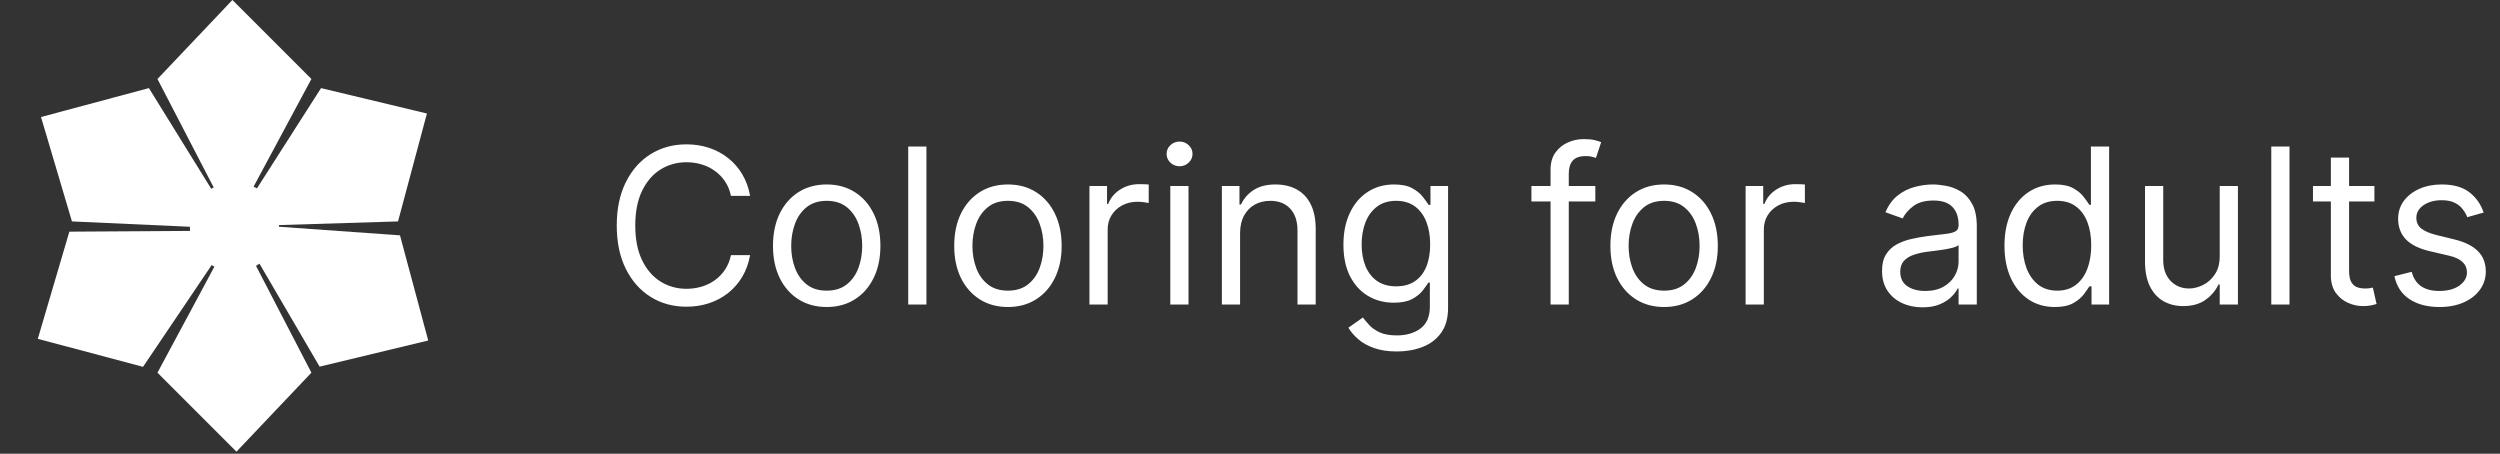
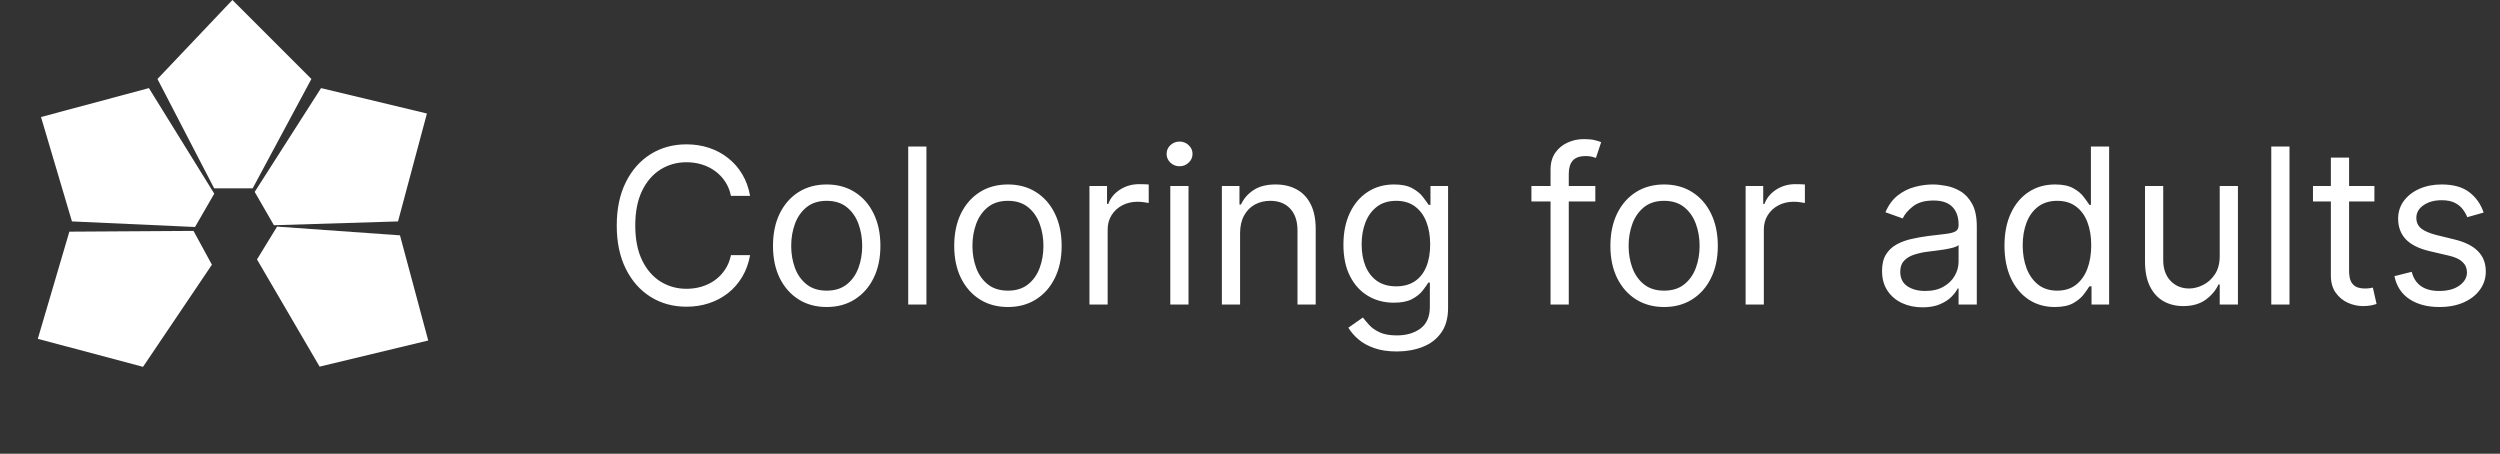
<svg xmlns="http://www.w3.org/2000/svg" width="270" height="49" viewBox="0 0 270 49" fill="none">
  <rect x="0" y="0" width="270" height="49" fill="#333333" stroke="none" />
-   <circle cx="25.318" cy="24.5" r="4.812" fill="white" />
  <path d="M17.006 8.531L23.131 20.343H27.287L33.63 8.531L25.099 0L17.006 8.531Z" fill="white" />
  <path d="M34.673 9.516L27.506 20.726L29.584 24.325L42.986 23.913L46.108 12.259L34.673 9.516Z" fill="white" />
  <path d="M43.198 25.417L29.925 24.474L27.755 28.018L34.518 39.596L46.248 36.774L43.198 25.417Z" fill="white" />
-   <path d="M33.631 40.249L27.506 28.437L23.35 28.437L17.006 40.249L25.537 48.78L33.631 40.249Z" fill="white" />
  <path d="M15.447 39.618L22.887 28.587L20.899 24.937L7.491 25.02L4.083 36.594L15.447 39.618Z" fill="white" />
  <path d="M7.77 23.913L21.062 24.515L23.14 20.916L16.082 9.516L4.429 12.638L7.77 23.913Z" fill="white" />
  <path d="M81.01 21.156H78.943C78.821 20.561 78.607 20.039 78.301 19.589C78.001 19.139 77.634 18.761 77.201 18.456C76.773 18.144 76.298 17.911 75.776 17.756C75.254 17.6 74.709 17.522 74.142 17.522C73.109 17.522 72.173 17.783 71.334 18.305C70.5 18.828 69.836 19.597 69.342 20.614C68.853 21.631 68.608 22.878 68.608 24.356C68.608 25.834 68.853 27.082 69.342 28.098C69.836 29.115 70.5 29.885 71.334 30.407C72.173 30.929 73.109 31.19 74.142 31.19C74.709 31.19 75.254 31.113 75.776 30.957C76.298 30.802 76.773 30.571 77.201 30.265C77.634 29.954 78.001 29.574 78.301 29.123C78.607 28.668 78.821 28.146 78.943 27.557H81.01C80.854 28.429 80.571 29.21 80.16 29.899C79.749 30.588 79.237 31.174 78.626 31.657C78.015 32.135 77.329 32.499 76.568 32.749C75.812 32.999 75.004 33.124 74.142 33.124C72.686 33.124 71.392 32.768 70.258 32.057C69.125 31.346 68.233 30.335 67.583 29.023C66.933 27.712 66.608 26.157 66.608 24.356C66.608 22.556 66.933 21 67.583 19.689C68.233 18.378 69.125 17.366 70.258 16.655C71.392 15.944 72.686 15.589 74.142 15.589C75.004 15.589 75.812 15.714 76.568 15.964C77.329 16.214 78.015 16.58 78.626 17.064C79.237 17.542 79.749 18.125 80.16 18.814C80.571 19.497 80.854 20.278 81.01 21.156ZM89.284 33.157C88.128 33.157 87.114 32.882 86.242 32.332C85.375 31.782 84.697 31.013 84.208 30.024C83.725 29.035 83.483 27.879 83.483 26.556C83.483 25.223 83.725 24.059 84.208 23.064C84.697 22.07 85.375 21.298 86.242 20.747C87.114 20.197 88.128 19.922 89.284 19.922C90.439 19.922 91.451 20.197 92.317 20.747C93.19 21.298 93.868 22.07 94.351 23.064C94.84 24.059 95.084 25.223 95.084 26.556C95.084 27.879 94.84 29.035 94.351 30.024C93.868 31.013 93.19 31.782 92.317 32.332C91.451 32.882 90.439 33.157 89.284 33.157ZM89.284 31.39C90.162 31.39 90.884 31.165 91.451 30.715C92.017 30.265 92.437 29.674 92.709 28.94C92.981 28.207 93.118 27.412 93.118 26.556C93.118 25.701 92.981 24.904 92.709 24.165C92.437 23.426 92.017 22.828 91.451 22.373C90.884 21.917 90.162 21.689 89.284 21.689C88.406 21.689 87.683 21.917 87.117 22.373C86.55 22.828 86.13 23.426 85.858 24.165C85.586 24.904 85.45 25.701 85.45 26.556C85.45 27.412 85.586 28.207 85.858 28.94C86.13 29.674 86.55 30.265 87.117 30.715C87.683 31.165 88.406 31.39 89.284 31.39ZM100.054 15.822V32.891H98.087V15.822H100.054ZM108.857 33.157C107.701 33.157 106.687 32.882 105.815 32.332C104.948 31.782 104.27 31.013 103.781 30.024C103.298 29.035 103.056 27.879 103.056 26.556C103.056 25.223 103.298 24.059 103.781 23.064C104.27 22.07 104.948 21.298 105.815 20.747C106.687 20.197 107.701 19.922 108.857 19.922C110.013 19.922 111.024 20.197 111.891 20.747C112.763 21.298 113.441 22.07 113.924 23.064C114.413 24.059 114.658 25.223 114.658 26.556C114.658 27.879 114.413 29.035 113.924 30.024C113.441 31.013 112.763 31.782 111.891 32.332C111.024 32.882 110.013 33.157 108.857 33.157ZM108.857 31.39C109.735 31.39 110.457 31.165 111.024 30.715C111.591 30.265 112.01 29.674 112.282 28.94C112.555 28.207 112.691 27.412 112.691 26.556C112.691 25.701 112.555 24.904 112.282 24.165C112.01 23.426 111.591 22.828 111.024 22.373C110.457 21.917 109.735 21.689 108.857 21.689C107.979 21.689 107.257 21.917 106.69 22.373C106.123 22.828 105.704 23.426 105.431 24.165C105.159 24.904 105.023 25.701 105.023 26.556C105.023 27.412 105.159 28.207 105.431 28.94C105.704 29.674 106.123 30.265 106.69 30.715C107.257 31.165 107.979 31.39 108.857 31.39ZM117.66 32.891V20.089H119.56V22.023H119.694C119.927 21.389 120.349 20.875 120.96 20.481C121.572 20.086 122.261 19.889 123.027 19.889C123.172 19.889 123.352 19.892 123.569 19.897C123.786 19.903 123.95 19.911 124.061 19.922V21.923C123.994 21.906 123.841 21.881 123.602 21.848C123.369 21.809 123.122 21.789 122.861 21.789C122.238 21.789 121.683 21.92 121.194 22.181C120.71 22.437 120.327 22.792 120.044 23.248C119.766 23.698 119.627 24.212 119.627 24.79V32.891H117.66ZM126.392 32.891V20.089H128.359V32.891H126.392ZM127.392 17.956C127.009 17.956 126.678 17.825 126.401 17.564C126.128 17.303 125.992 16.989 125.992 16.622C125.992 16.255 126.128 15.941 126.401 15.68C126.678 15.419 127.009 15.289 127.392 15.289C127.776 15.289 128.104 15.419 128.376 15.68C128.654 15.941 128.793 16.255 128.793 16.622C128.793 16.989 128.654 17.303 128.376 17.564C128.104 17.825 127.776 17.956 127.392 17.956ZM133.929 25.19V32.891H131.962V20.089H133.862V22.089H134.029C134.329 21.439 134.784 20.917 135.395 20.523C136.007 20.122 136.796 19.922 137.762 19.922C138.629 19.922 139.388 20.1 140.038 20.456C140.688 20.806 141.193 21.339 141.555 22.056C141.916 22.767 142.096 23.667 142.096 24.756V32.891H140.129V24.89C140.129 23.884 139.868 23.101 139.346 22.539C138.824 21.973 138.107 21.689 137.196 21.689C136.568 21.689 136.007 21.825 135.512 22.098C135.023 22.37 134.637 22.767 134.354 23.29C134.07 23.812 133.929 24.445 133.929 25.19ZM150.858 37.958C149.908 37.958 149.091 37.836 148.407 37.591C147.724 37.352 147.154 37.036 146.699 36.641C146.249 36.252 145.89 35.835 145.624 35.391L147.191 34.291C147.368 34.524 147.593 34.791 147.866 35.091C148.138 35.397 148.51 35.66 148.982 35.883C149.46 36.111 150.085 36.224 150.858 36.224C151.891 36.224 152.744 35.974 153.416 35.474C154.089 34.974 154.425 34.191 154.425 33.124V30.524H154.258C154.114 30.757 153.908 31.046 153.641 31.39C153.38 31.729 153.002 32.032 152.508 32.299C152.019 32.56 151.358 32.691 150.524 32.691C149.491 32.691 148.563 32.446 147.741 31.957C146.924 31.468 146.277 30.757 145.799 29.824C145.326 28.89 145.09 27.757 145.09 26.423C145.09 25.112 145.321 23.97 145.782 22.998C146.243 22.02 146.885 21.264 147.707 20.731C148.53 20.192 149.48 19.922 150.558 19.922C151.391 19.922 152.052 20.061 152.541 20.339C153.036 20.611 153.414 20.922 153.675 21.273C153.941 21.617 154.147 21.9 154.291 22.123H154.491V20.089H156.392V33.257C156.392 34.358 156.142 35.252 155.642 35.941C155.147 36.636 154.48 37.144 153.641 37.466C152.808 37.794 151.88 37.958 150.858 37.958ZM150.791 30.924C151.58 30.924 152.247 30.743 152.791 30.382C153.336 30.021 153.75 29.501 154.033 28.823C154.316 28.146 154.458 27.334 154.458 26.39C154.458 25.468 154.319 24.654 154.041 23.948C153.764 23.242 153.352 22.689 152.808 22.289C152.263 21.889 151.591 21.689 150.791 21.689C149.958 21.689 149.263 21.9 148.707 22.323C148.157 22.745 147.743 23.312 147.466 24.023C147.193 24.734 147.057 25.523 147.057 26.39C147.057 27.279 147.196 28.065 147.474 28.748C147.757 29.426 148.174 29.96 148.724 30.349C149.28 30.732 149.969 30.924 150.791 30.924ZM172.294 20.089V21.756H165.393V20.089H172.294ZM167.46 32.891V18.322C167.46 17.589 167.632 16.978 167.976 16.489C168.321 16 168.768 15.633 169.318 15.389C169.868 15.144 170.449 15.022 171.06 15.022C171.544 15.022 171.938 15.061 172.244 15.139C172.549 15.216 172.777 15.289 172.927 15.355L172.36 17.055C172.26 17.022 172.121 16.98 171.944 16.93C171.771 16.88 171.544 16.855 171.26 16.855C170.61 16.855 170.141 17.019 169.852 17.347C169.568 17.675 169.427 18.155 169.427 18.789V32.891H167.46ZM179.724 33.157C178.568 33.157 177.554 32.882 176.682 32.332C175.815 31.782 175.137 31.013 174.648 30.024C174.165 29.035 173.923 27.879 173.923 26.556C173.923 25.223 174.165 24.059 174.648 23.064C175.137 22.07 175.815 21.298 176.682 20.747C177.554 20.197 178.568 19.922 179.724 19.922C180.879 19.922 181.891 20.197 182.757 20.747C183.63 21.298 184.308 22.07 184.791 23.064C185.28 24.059 185.524 25.223 185.524 26.556C185.524 27.879 185.28 29.035 184.791 30.024C184.308 31.013 183.63 31.782 182.757 32.332C181.891 32.882 180.879 33.157 179.724 33.157ZM179.724 31.39C180.602 31.39 181.324 31.165 181.891 30.715C182.457 30.265 182.877 29.674 183.149 28.94C183.421 28.207 183.557 27.412 183.557 26.556C183.557 25.701 183.421 24.904 183.149 24.165C182.877 23.426 182.457 22.828 181.891 22.373C181.324 21.917 180.602 21.689 179.724 21.689C178.846 21.689 178.123 21.917 177.557 22.373C176.99 22.828 176.571 23.426 176.298 24.165C176.026 24.904 175.89 25.701 175.89 26.556C175.89 27.412 176.026 28.207 176.298 28.94C176.571 29.674 176.99 30.265 177.557 30.715C178.123 31.165 178.846 31.39 179.724 31.39ZM188.527 32.891V20.089H190.427V22.023H190.56C190.794 21.389 191.216 20.875 191.827 20.481C192.438 20.086 193.127 19.889 193.894 19.889C194.039 19.889 194.219 19.892 194.436 19.897C194.653 19.903 194.816 19.911 194.928 19.922V21.923C194.861 21.906 194.708 21.881 194.469 21.848C194.236 21.809 193.989 21.789 193.727 21.789C193.105 21.789 192.55 21.92 192.061 22.181C191.577 22.437 191.194 22.792 190.91 23.248C190.633 23.698 190.494 24.212 190.494 24.79V32.891H188.527ZM207.627 33.191C206.816 33.191 206.08 33.038 205.418 32.732C204.757 32.421 204.232 31.974 203.843 31.39C203.454 30.802 203.26 30.09 203.26 29.257C203.26 28.523 203.404 27.929 203.693 27.473C203.982 27.012 204.368 26.651 204.852 26.39C205.335 26.129 205.868 25.934 206.452 25.806C207.041 25.673 207.633 25.567 208.227 25.49C209.005 25.39 209.636 25.315 210.119 25.265C210.608 25.209 210.964 25.117 211.186 24.99C211.414 24.862 211.527 24.64 211.527 24.323V24.256C211.527 23.434 211.302 22.795 210.852 22.339C210.408 21.884 209.733 21.656 208.827 21.656C207.888 21.656 207.152 21.861 206.619 22.273C206.085 22.684 205.71 23.123 205.493 23.59L203.627 22.923C203.96 22.145 204.404 21.539 204.96 21.106C205.521 20.667 206.132 20.361 206.794 20.189C207.46 20.011 208.116 19.922 208.76 19.922C209.172 19.922 209.644 19.972 210.177 20.072C210.716 20.167 211.236 20.364 211.736 20.664C212.241 20.964 212.661 21.417 212.994 22.023C213.328 22.628 213.494 23.439 213.494 24.456V32.891H211.527V31.157H211.427C211.294 31.435 211.072 31.732 210.761 32.049C210.45 32.366 210.036 32.635 209.519 32.857C209.002 33.08 208.372 33.191 207.627 33.191ZM207.927 31.424C208.705 31.424 209.361 31.271 209.894 30.965C210.433 30.66 210.839 30.265 211.111 29.782C211.389 29.299 211.527 28.79 211.527 28.257V26.456C211.444 26.556 211.261 26.648 210.977 26.732C210.7 26.809 210.377 26.879 210.011 26.94C209.649 26.995 209.297 27.046 208.952 27.09C208.613 27.129 208.338 27.162 208.127 27.19C207.616 27.257 207.138 27.365 206.694 27.515C206.255 27.659 205.899 27.879 205.627 28.173C205.36 28.462 205.227 28.857 205.227 29.357C205.227 30.04 205.48 30.557 205.985 30.907C206.496 31.252 207.144 31.424 207.927 31.424ZM221.918 33.157C220.852 33.157 219.91 32.888 219.093 32.349C218.276 31.804 217.637 31.038 217.176 30.049C216.715 29.054 216.484 27.879 216.484 26.523C216.484 25.179 216.715 24.012 217.176 23.023C217.637 22.034 218.279 21.27 219.101 20.731C219.924 20.192 220.874 19.922 221.952 19.922C222.785 19.922 223.443 20.061 223.927 20.339C224.416 20.611 224.788 20.922 225.044 21.273C225.305 21.617 225.508 21.9 225.652 22.123H225.819V15.822H227.786V32.891H225.885V30.924H225.652C225.508 31.157 225.302 31.452 225.035 31.807C224.769 32.157 224.388 32.471 223.894 32.749C223.399 33.021 222.741 33.157 221.918 33.157ZM222.185 31.39C222.974 31.39 223.641 31.185 224.185 30.774C224.73 30.357 225.144 29.782 225.427 29.049C225.71 28.309 225.852 27.457 225.852 26.49C225.852 25.534 225.713 24.698 225.435 23.981C225.158 23.259 224.746 22.698 224.202 22.298C223.657 21.892 222.985 21.689 222.185 21.689C221.352 21.689 220.657 21.903 220.101 22.331C219.551 22.753 219.137 23.328 218.86 24.056C218.587 24.779 218.451 25.59 218.451 26.49C218.451 27.401 218.59 28.229 218.868 28.974C219.151 29.712 219.568 30.301 220.118 30.74C220.674 31.174 221.363 31.39 222.185 31.39ZM239.729 27.657V20.089H241.696V32.891H239.729V30.724H239.595C239.295 31.374 238.829 31.927 238.195 32.382C237.562 32.832 236.762 33.057 235.795 33.057C234.995 33.057 234.284 32.882 233.661 32.532C233.039 32.177 232.55 31.643 232.195 30.932C231.839 30.215 231.661 29.312 231.661 28.223V20.089H233.628V28.09C233.628 29.023 233.889 29.768 234.411 30.324C234.939 30.879 235.612 31.157 236.428 31.157C236.917 31.157 237.415 31.032 237.92 30.782C238.431 30.532 238.859 30.149 239.204 29.632C239.554 29.115 239.729 28.457 239.729 27.657ZM247.265 15.822V32.891H245.298V15.822H247.265ZM256.435 20.089V21.756H249.801V20.089H256.435ZM251.734 17.022H253.701V29.224C253.701 29.779 253.782 30.196 253.943 30.474C254.11 30.746 254.321 30.929 254.576 31.024C254.838 31.113 255.113 31.157 255.401 31.157C255.618 31.157 255.796 31.146 255.935 31.124C256.074 31.096 256.185 31.074 256.268 31.057L256.668 32.824C256.535 32.874 256.349 32.924 256.11 32.974C255.871 33.029 255.568 33.057 255.201 33.057C254.646 33.057 254.101 32.938 253.568 32.699C253.04 32.46 252.601 32.096 252.251 31.607C251.907 31.118 251.734 30.501 251.734 29.757V17.022ZM268.232 22.956L266.465 23.456C266.354 23.162 266.19 22.875 265.974 22.598C265.762 22.314 265.474 22.081 265.107 21.898C264.74 21.714 264.271 21.623 263.698 21.623C262.915 21.623 262.262 21.803 261.74 22.164C261.223 22.52 260.965 22.973 260.965 23.523C260.965 24.012 261.142 24.398 261.498 24.681C261.854 24.965 262.409 25.201 263.165 25.39L265.065 25.856C266.21 26.134 267.063 26.559 267.624 27.132C268.185 27.698 268.466 28.429 268.466 29.323C268.466 30.057 268.254 30.713 267.832 31.29C267.415 31.868 266.832 32.324 266.082 32.657C265.332 32.991 264.46 33.157 263.465 33.157C262.159 33.157 261.079 32.874 260.223 32.307C259.367 31.741 258.826 30.913 258.598 29.824L260.465 29.357C260.642 30.046 260.979 30.563 261.473 30.907C261.973 31.252 262.626 31.424 263.432 31.424C264.348 31.424 265.076 31.229 265.615 30.84C266.16 30.446 266.432 29.974 266.432 29.424C266.432 28.979 266.276 28.607 265.965 28.307C265.654 28.001 265.176 27.773 264.532 27.623L262.398 27.123C261.226 26.846 260.365 26.415 259.815 25.831C259.27 25.242 258.998 24.506 258.998 23.623C258.998 22.901 259.201 22.262 259.606 21.706C260.017 21.15 260.576 20.714 261.281 20.398C261.993 20.081 262.798 19.922 263.698 19.922C264.965 19.922 265.96 20.2 266.682 20.756C267.41 21.311 267.927 22.045 268.232 22.956Z" fill="white" />
</svg>